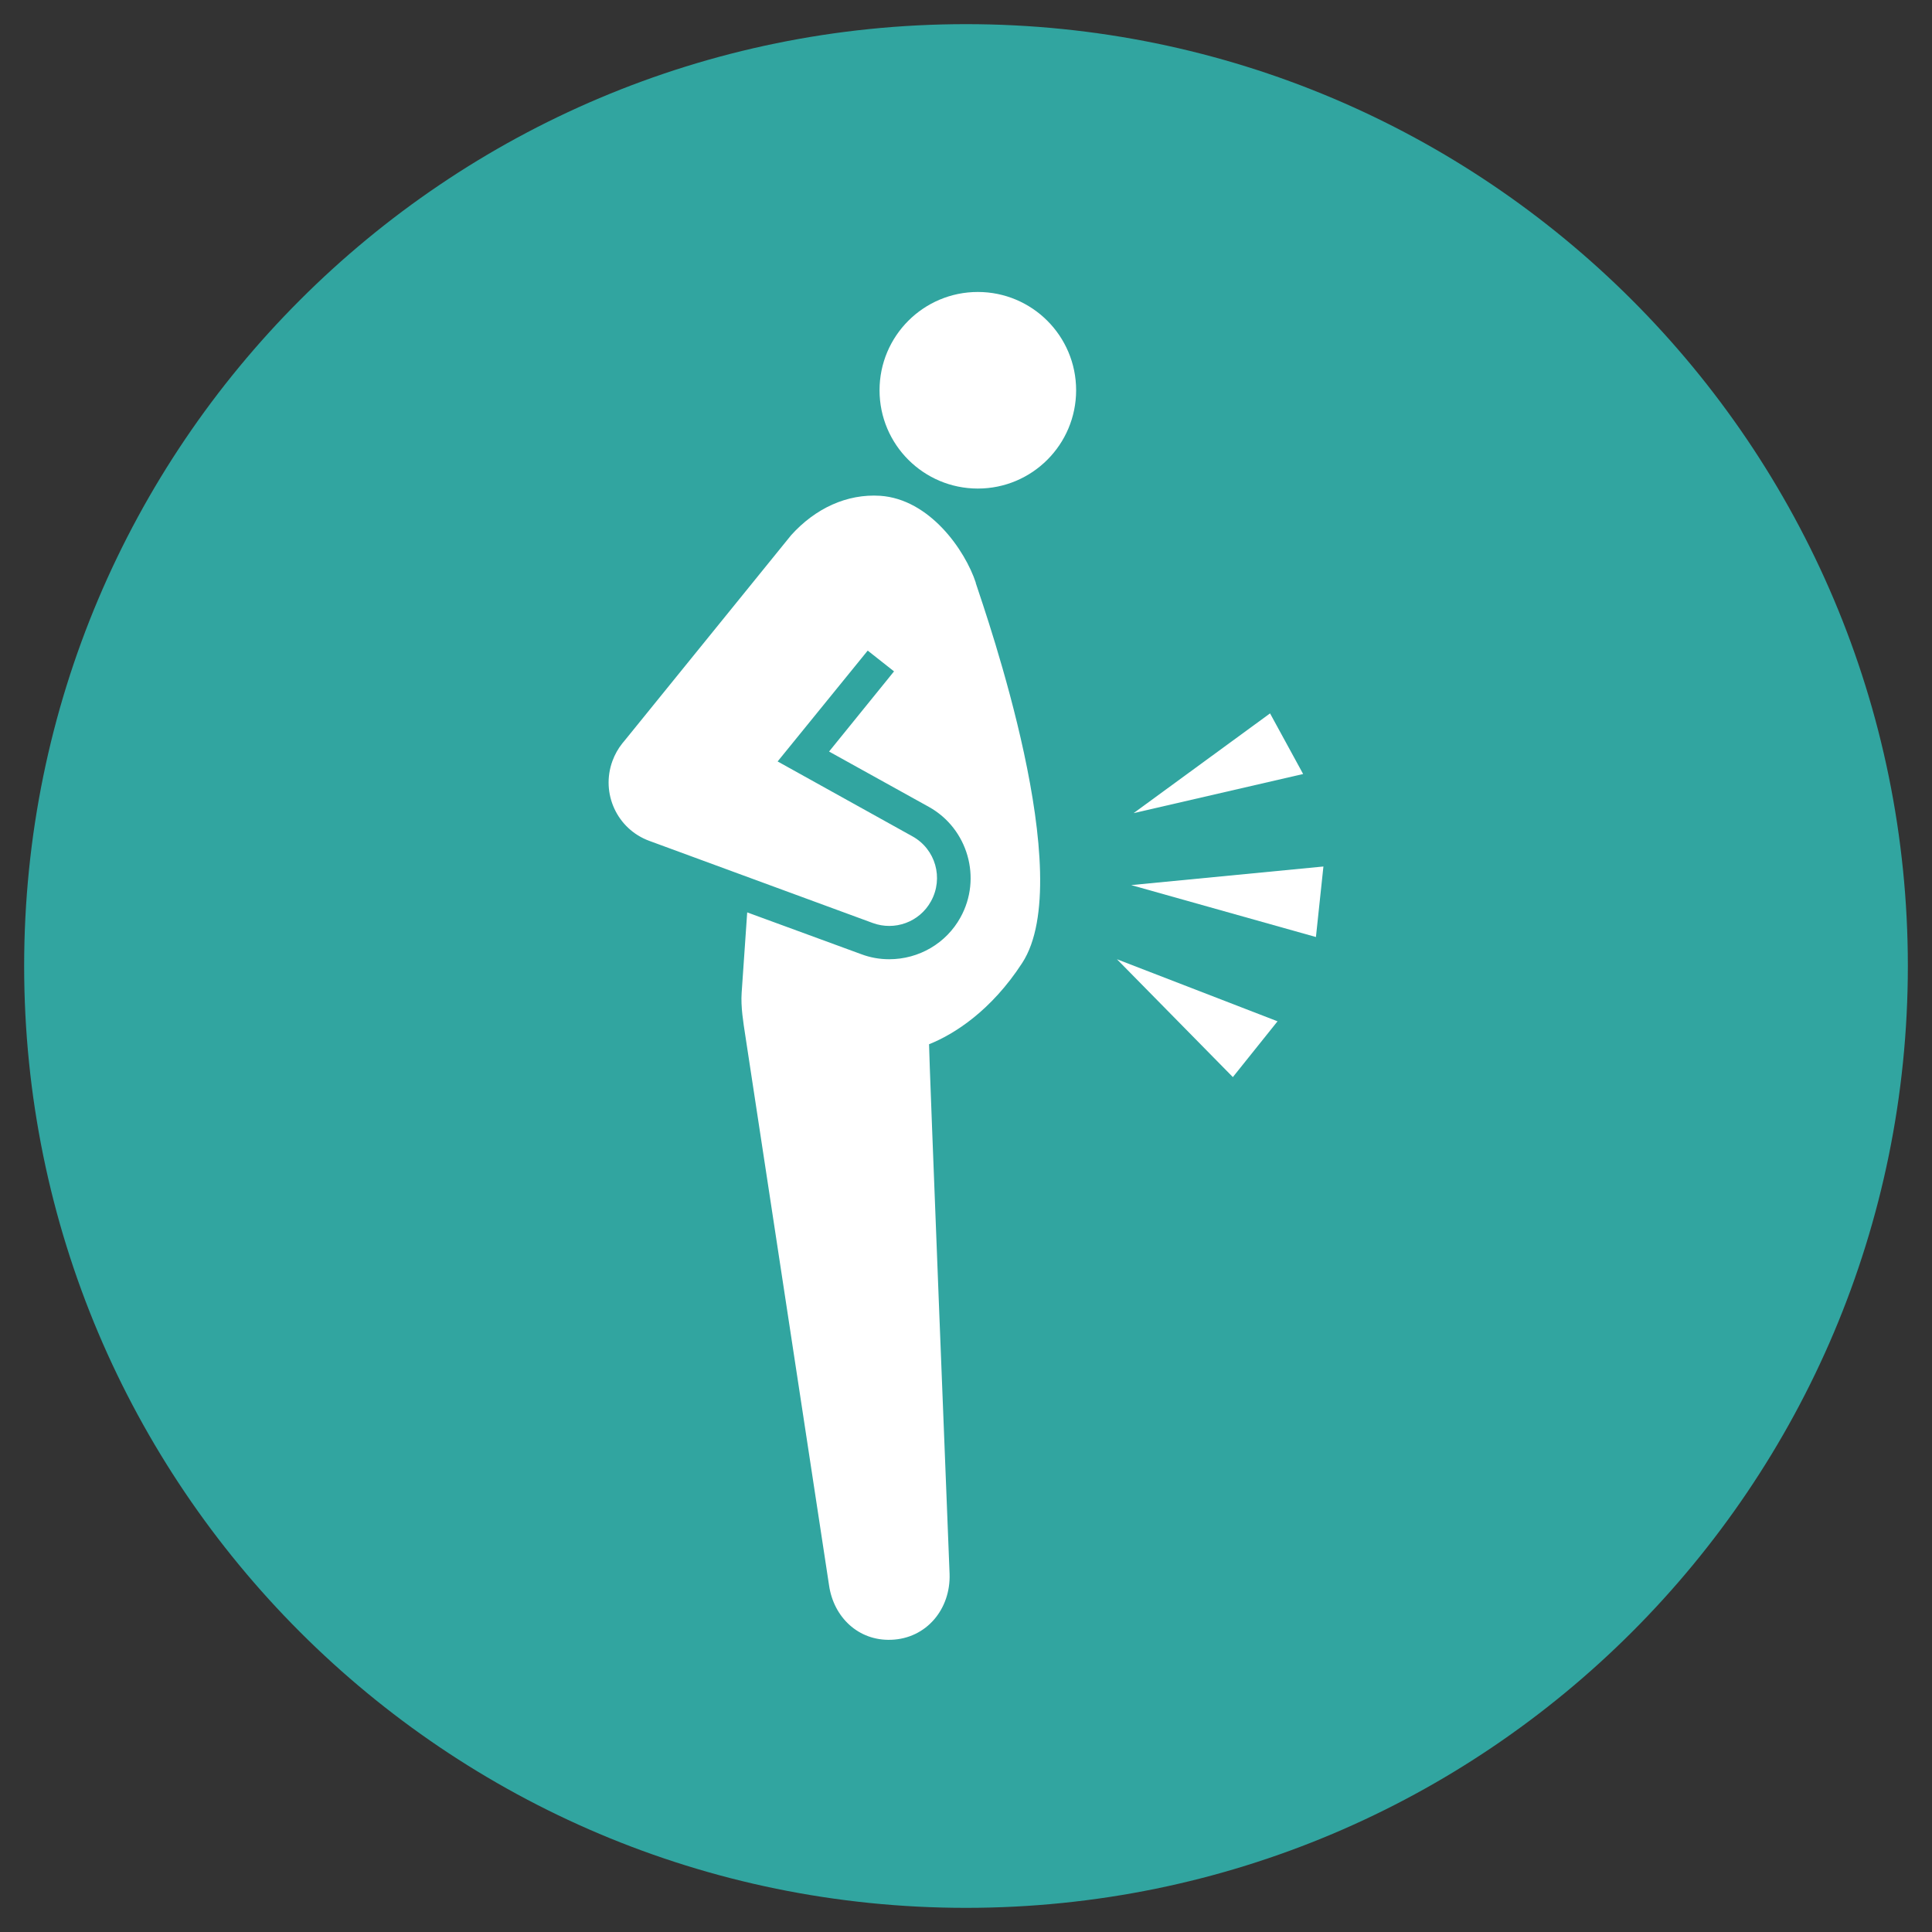
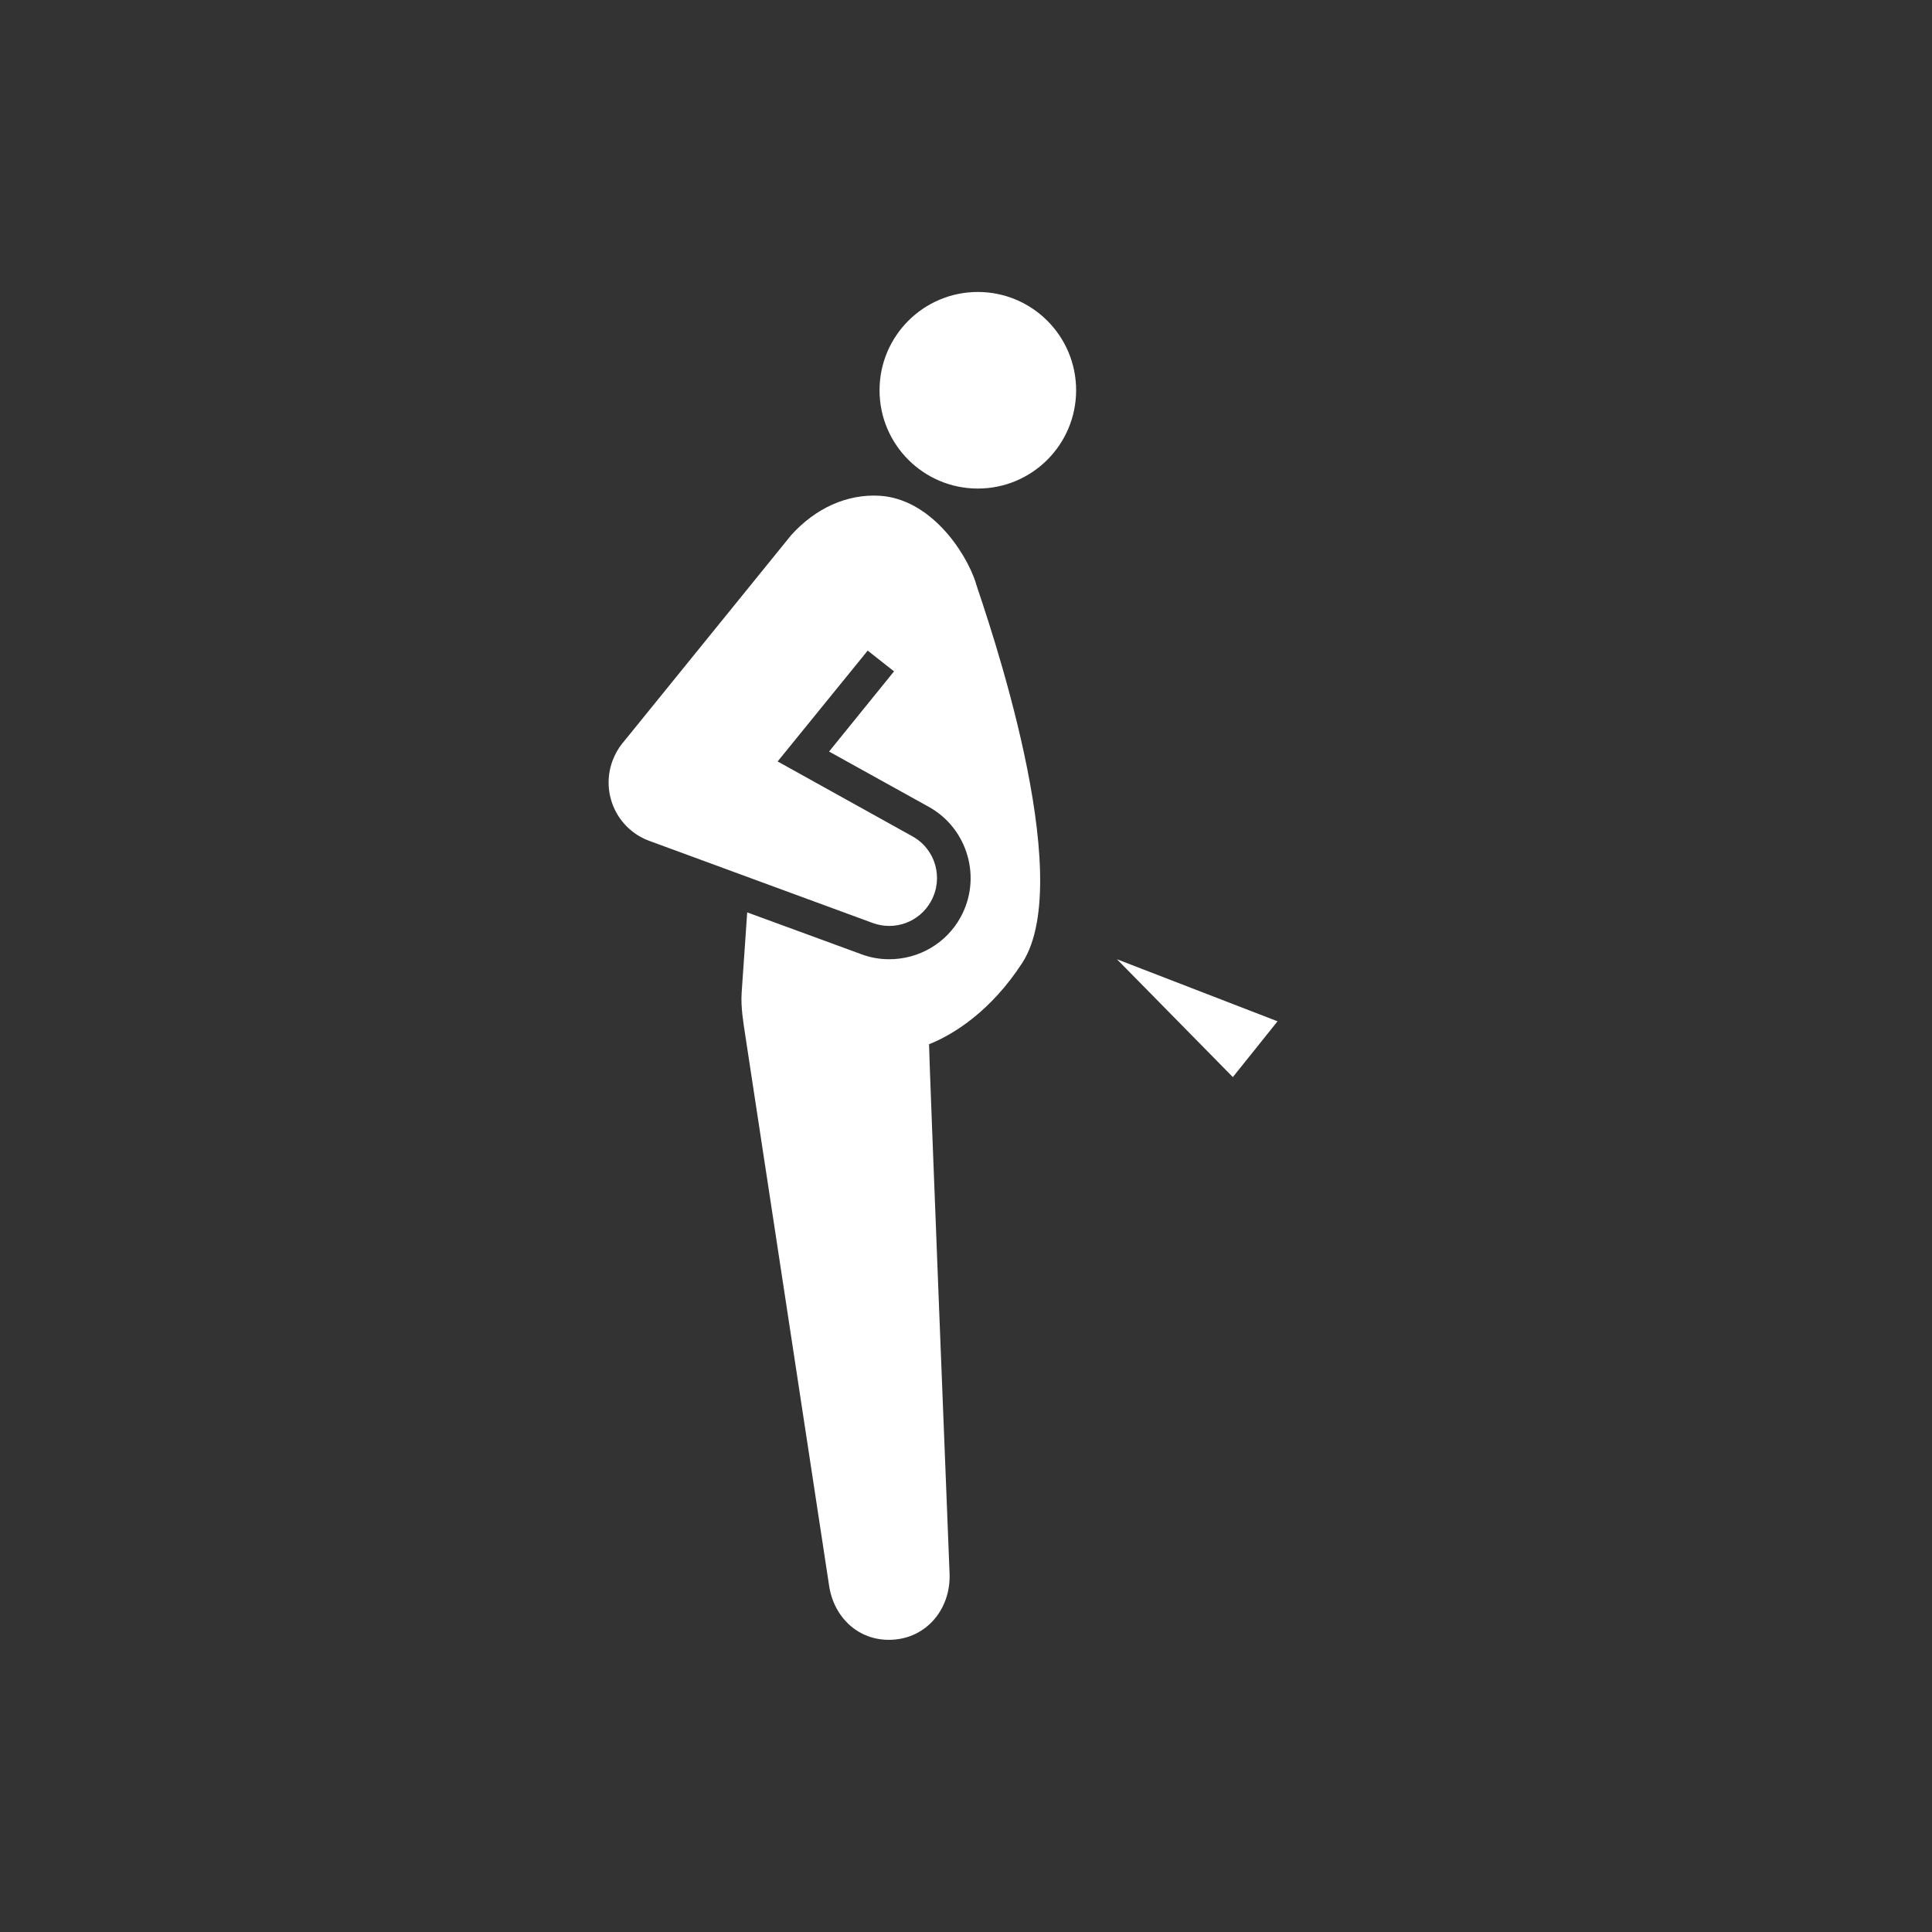
<svg xmlns="http://www.w3.org/2000/svg" id="_レイヤー_1" data-name="レイヤー_1" version="1.1" viewBox="0 0 80 80">
  <rect x="0" y="0" width="80" height="80" fill="#333333" stroke="none" />
  <defs>
    <style>
      .st0 {
        fill: #31a5a0;
      }

      .st1 {
        fill: #fff;
      }
    </style>
  </defs>
-   <path class="st0" d="M79,40c0,21.54-17.46,39-39,39S1,61.54,1,40,18.46,1,40,1s39,17.46,39,39Z" />
  <g>
-     <polygon class="st1" points="46.94 33.67 53.96 32.05 52.59 29.54 46.94 33.67" />
-     <polygon class="st1" points="46.84 36.65 54.49 38.8 54.8 35.88 46.84 36.65" />
    <polygon class="st1" points="46.25 39.72 51.05 44.6 52.9 42.29 46.25 39.72" />
    <circle class="st1" cx="40.49" cy="16.16" r="4.07" />
    <path class="st1" d="M40.41,24.14c-.45-1.37-1.92-3.47-3.96-3.61-1.38-.09-2.69.52-3.69,1.63l-6.85,8.45-.14.17c-.17.21-.31.46-.41.73-.49,1.34.19,2.82,1.53,3.31l9.25,3.4c.9.33,1.93-.03,2.41-.9.53-.96.19-2.16-.77-2.69l-5.58-3.1,3.73-4.59,1.09.86-2.69,3.32,4.13,2.29c1.62.9,2.21,2.96,1.31,4.58-.59,1.07-1.72,1.73-2.95,1.73h0c-.4,0-.79-.07-1.16-.21l-4.72-1.73-.23,3.33c-.04.59.07,1.23.15,1.76l3.47,22.78c.19,1.31,1.21,2.3,2.57,2.25,1.46-.05,2.47-1.27,2.42-2.73,0,0-.87-21.88-.85-21.93,1.03-.41,2.57-1.38,3.86-3.37,2.31-3.56-1.48-14.37-1.93-15.74Z" />
  </g>
</svg>